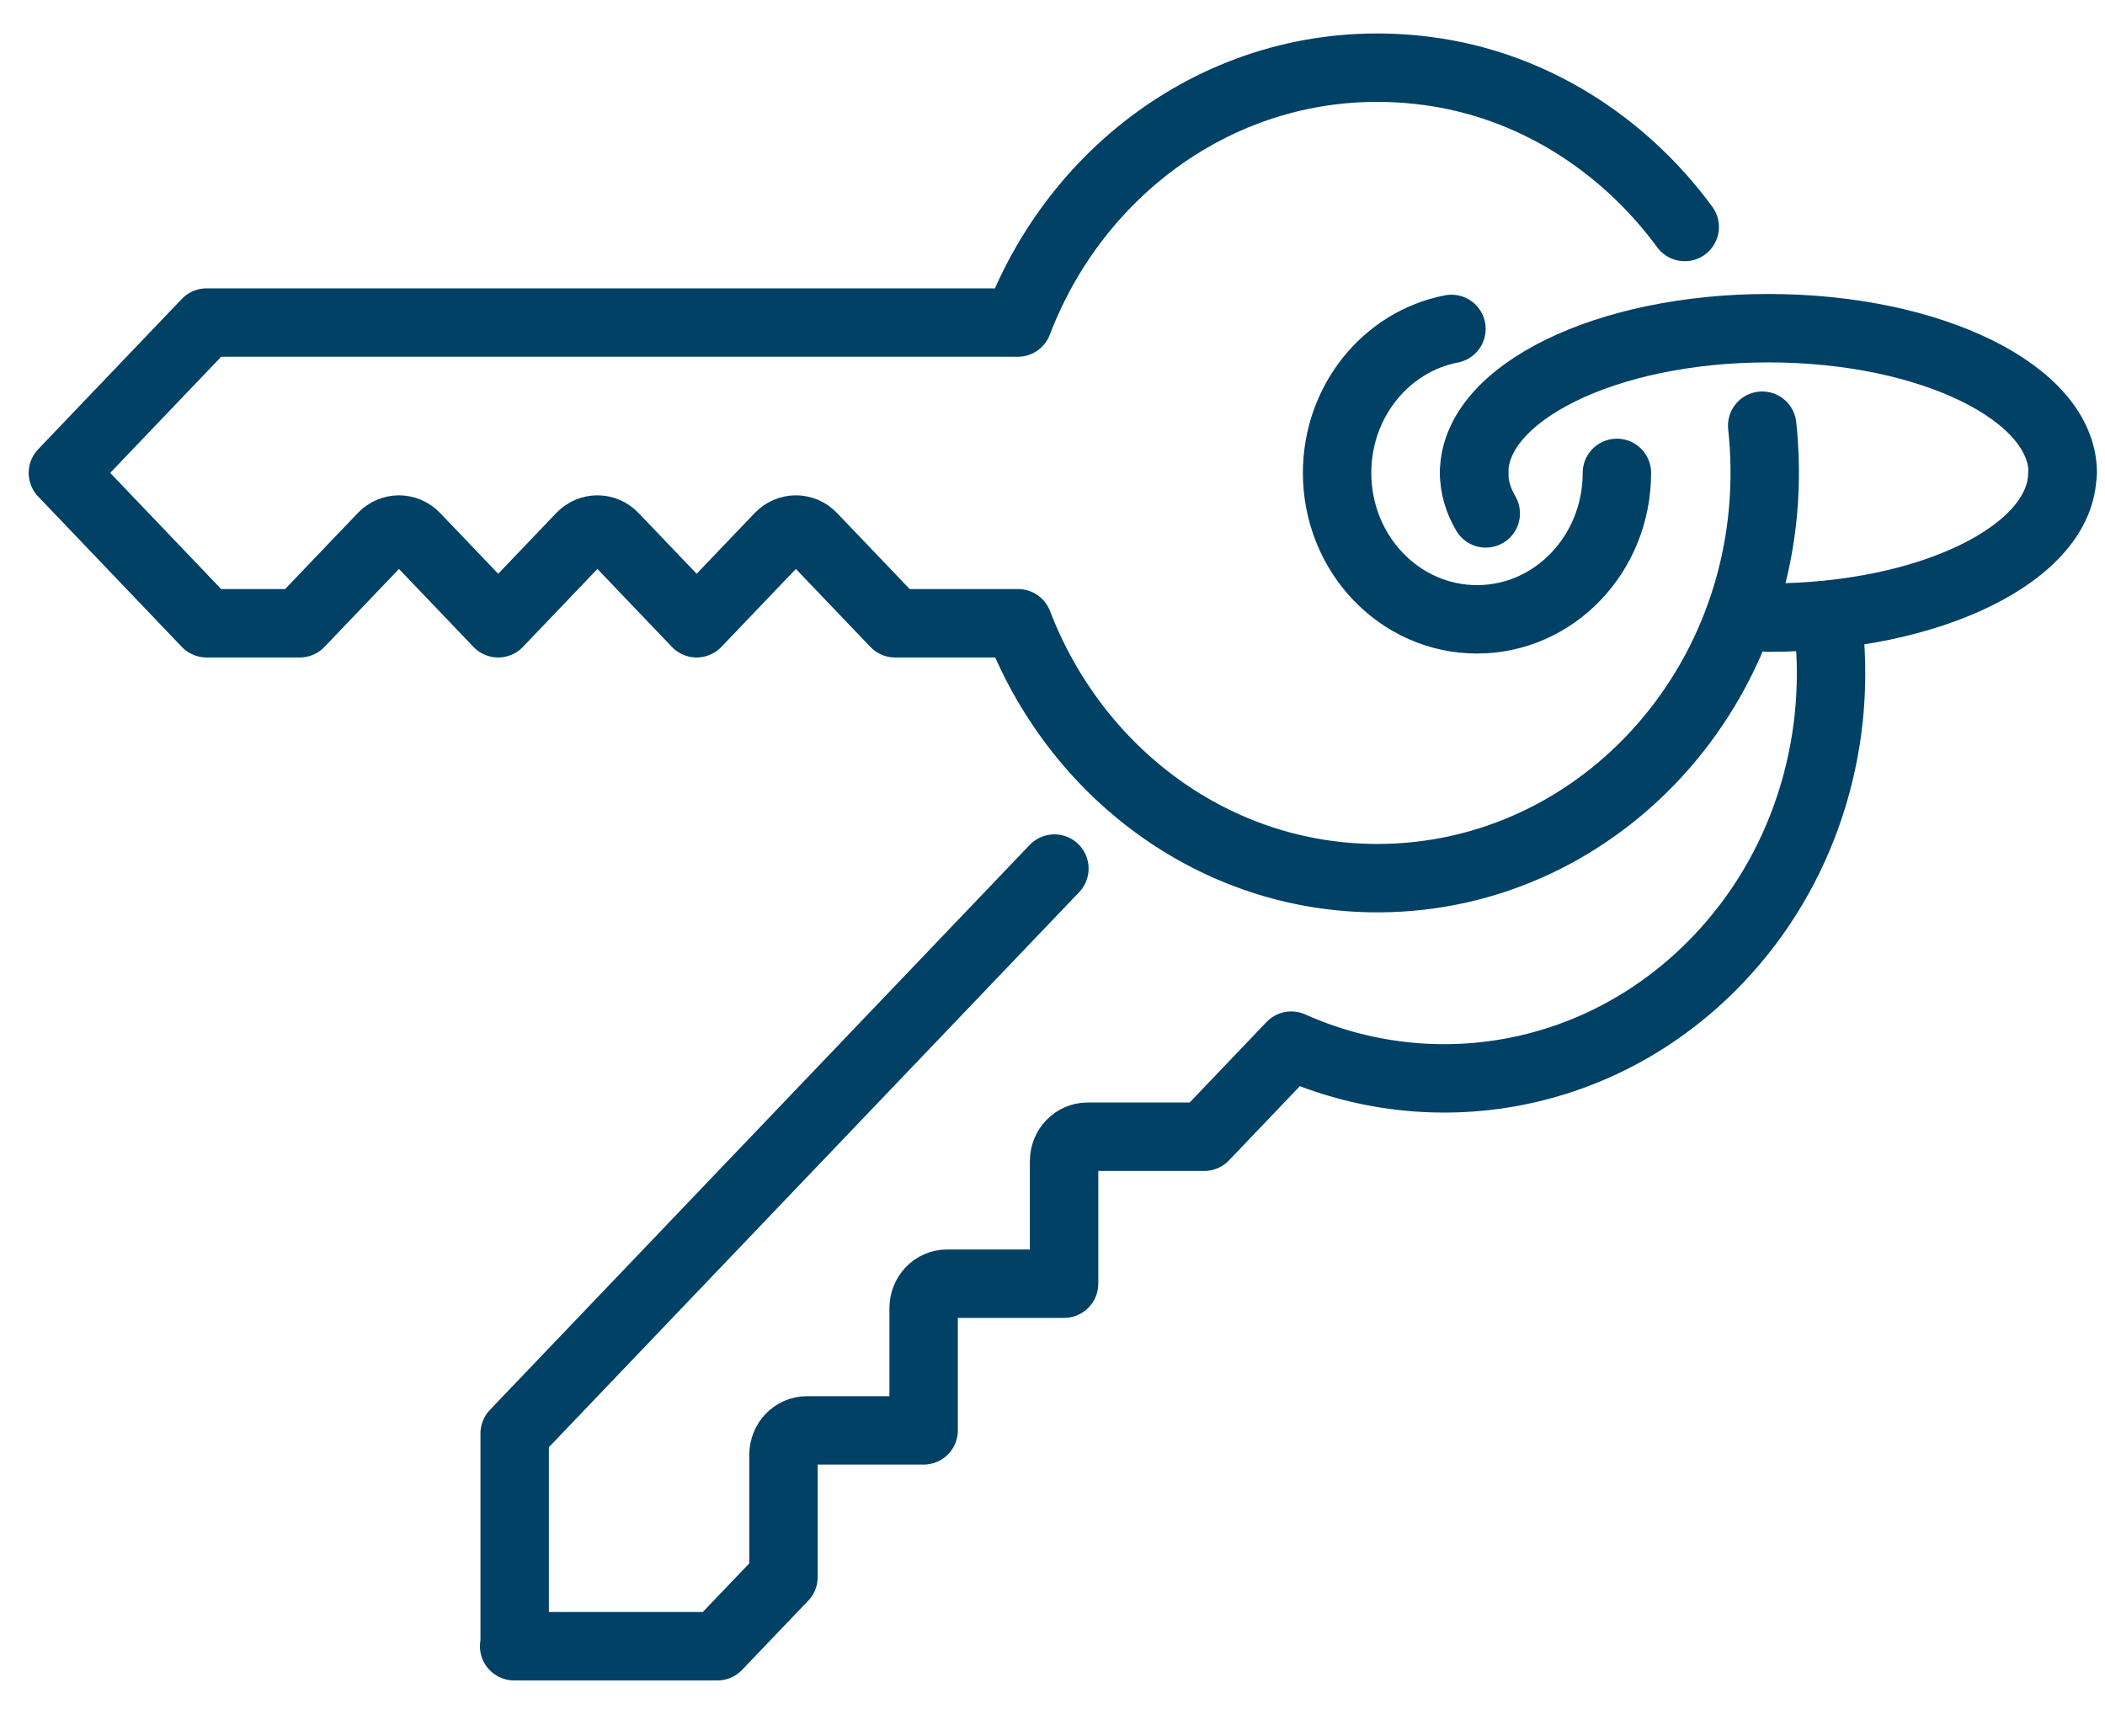
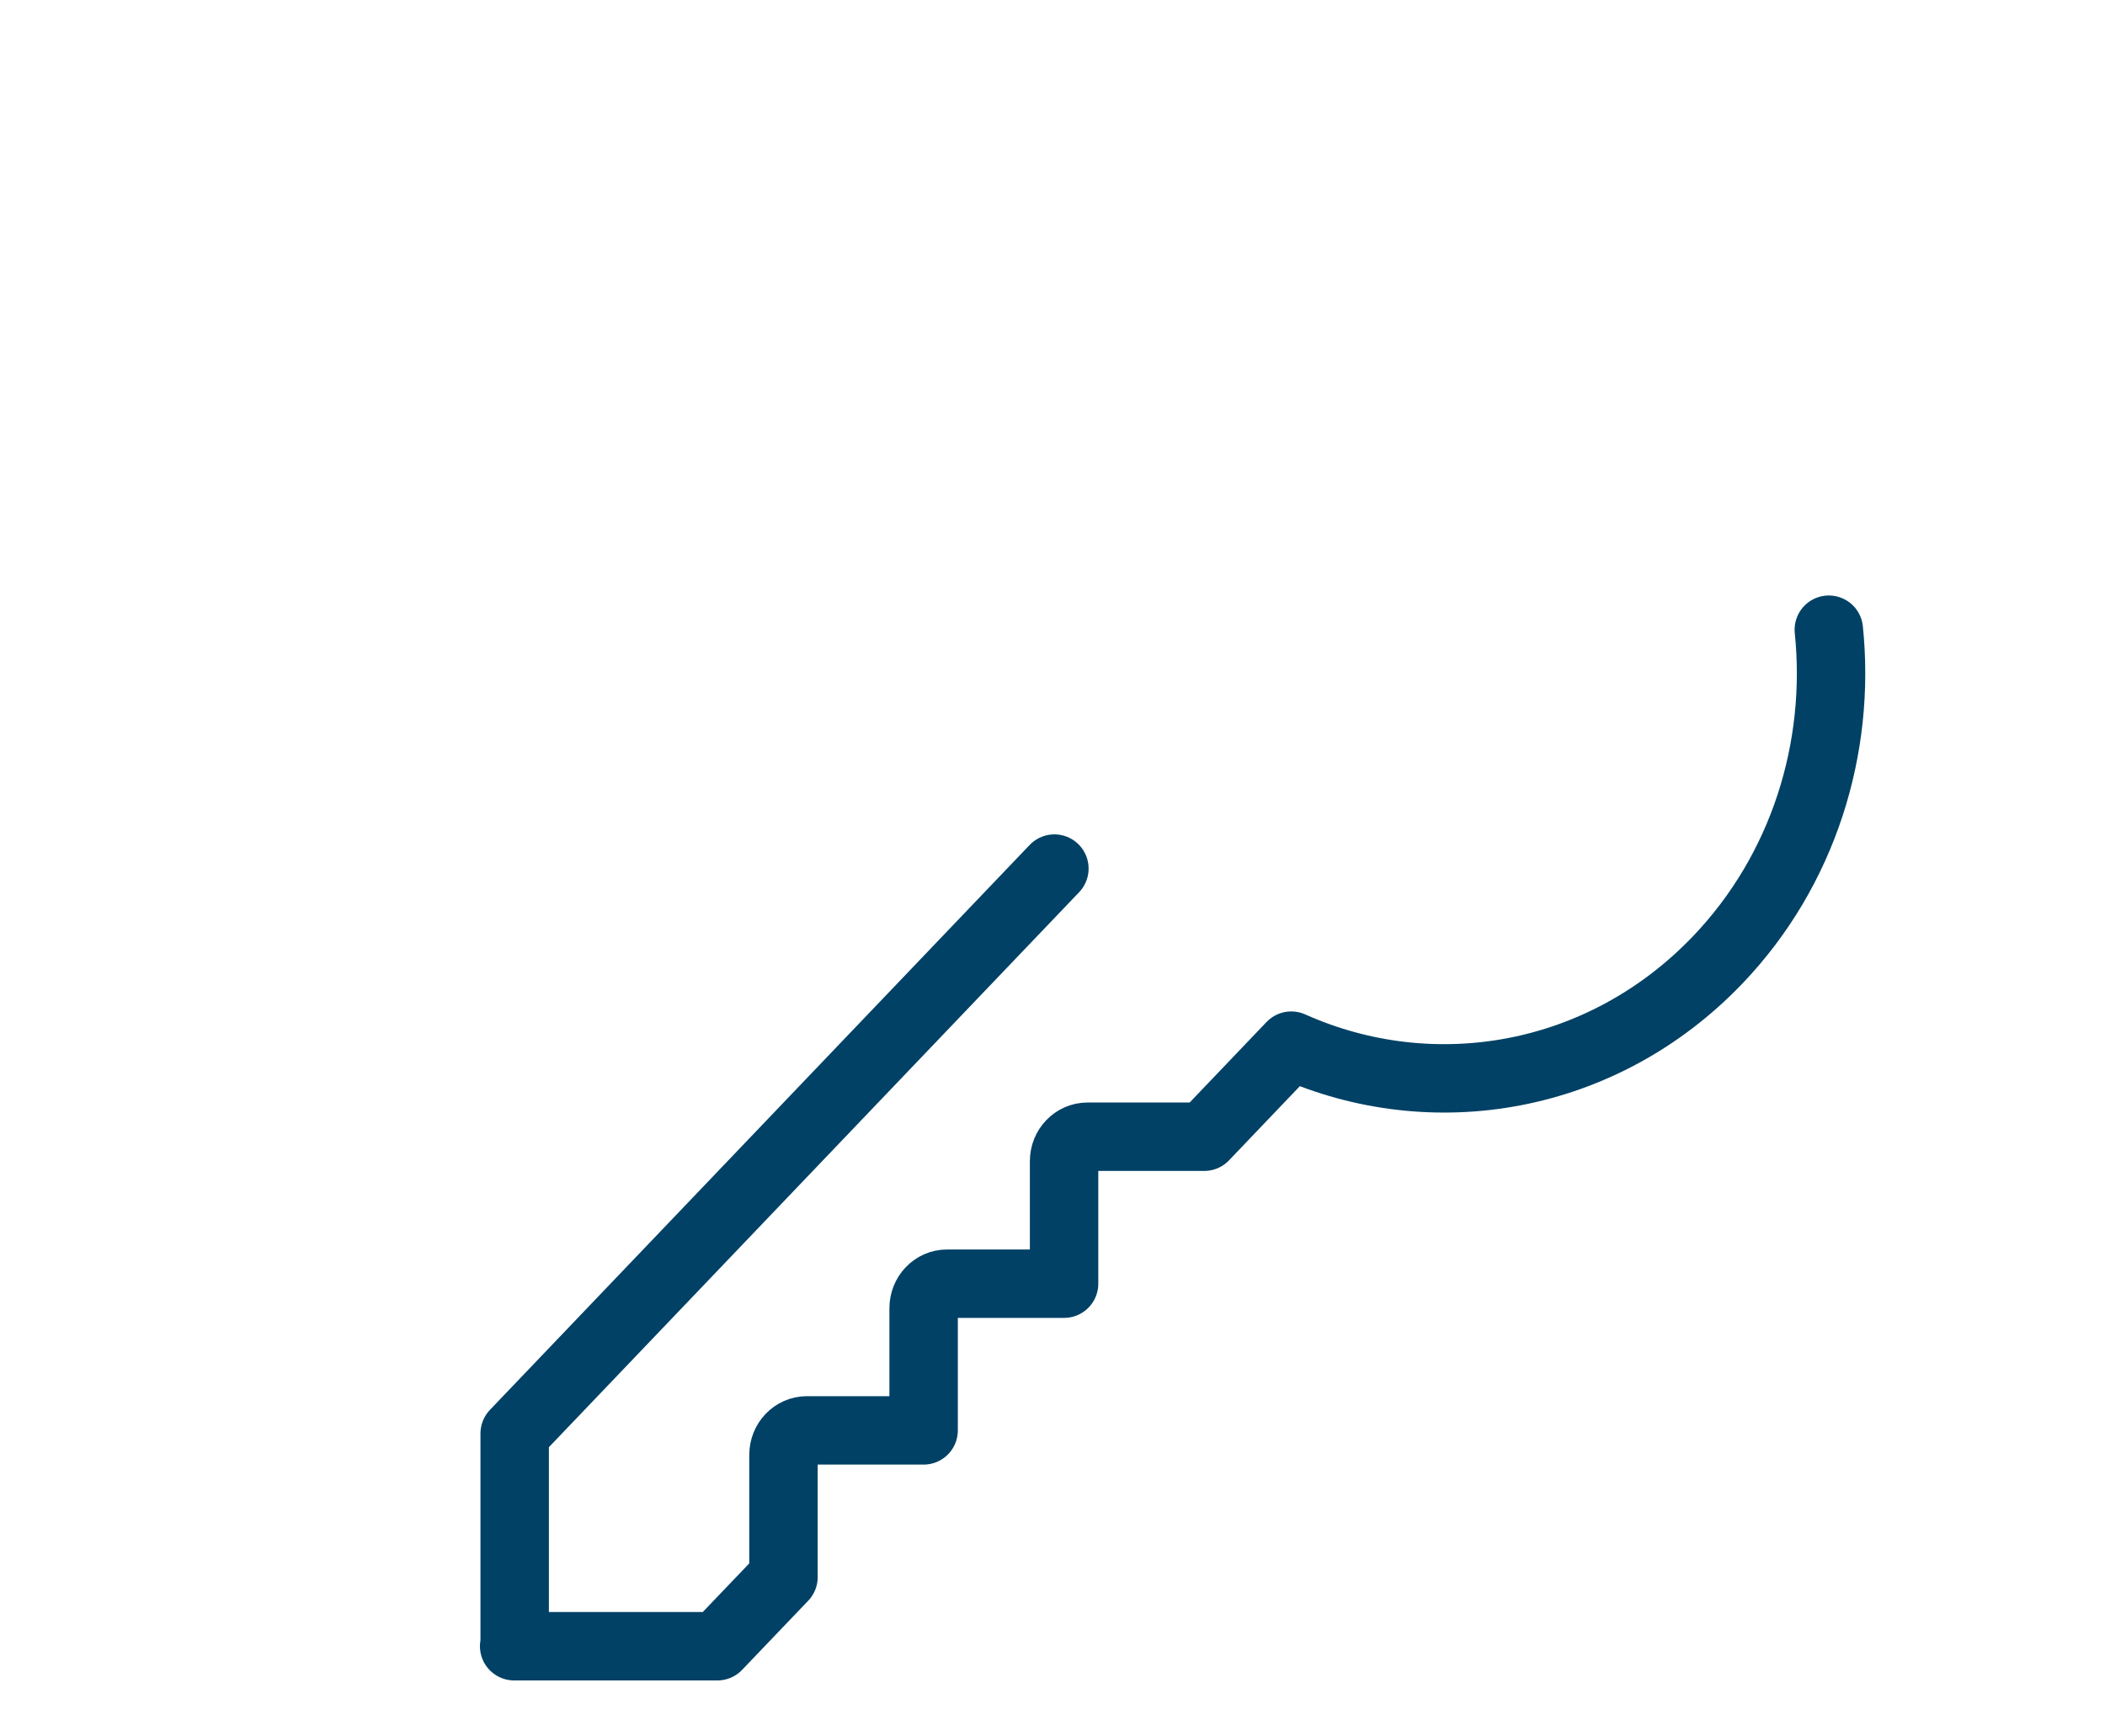
<svg xmlns="http://www.w3.org/2000/svg" width="40" height="33" viewBox="0 0 40 33" fill="none">
-   <path d="M39.19 8.987C39.19 10.504 36.685 11.738 33.598 11.738" stroke="#004165" stroke-width="1.3" stroke-linecap="round" stroke-linejoin="round" />
  <path d="M20.036 16.507L9.78 27.243V31.286H9.77H13.632L14.888 29.972V27.649C14.888 27.392 15.087 27.184 15.332 27.184H17.551V24.861C17.551 24.604 17.75 24.396 17.995 24.396H20.22V22.067C20.22 21.811 20.419 21.603 20.664 21.603H22.884L24.537 19.872C27.221 21.074 30.446 20.535 32.64 18.243C34.278 16.529 34.982 14.205 34.752 11.967" stroke="#004165" stroke-width="1.3" stroke-linecap="round" stroke-linejoin="round" />
-   <path d="M30.725 8.987C30.725 10.525 29.536 11.77 28.067 11.77C26.597 11.77 25.408 10.525 25.408 8.987C25.408 7.623 26.344 6.489 27.581 6.251M32.014 4.314C30.846 2.722 29.099 1.608 27.128 1.35C23.627 0.885 20.535 3.005 19.341 6.13H3.925L1.195 8.987L3.925 11.845H5.696L7.268 10.2C7.441 10.018 7.722 10.018 7.895 10.2L9.467 11.845L11.039 10.2C11.212 10.018 11.493 10.018 11.666 10.2L13.238 11.845L14.81 10.2C14.983 10.018 15.264 10.018 15.437 10.2L17.009 11.845H19.346C20.433 14.681 23.076 16.689 26.174 16.689C30.478 16.689 33.917 12.825 33.5 8.229M33.5 8.229C33.495 8.183 33.491 8.136 33.486 8.09L33.5 8.229Z" stroke="#004165" stroke-width="1.3" stroke-linecap="round" stroke-linejoin="round" />
-   <path d="M28.012 8.987C28.012 7.47 30.517 6.237 33.604 6.237C36.692 6.237 39.197 7.47 39.197 8.987" stroke="#004165" stroke-width="1.3" stroke-linecap="round" stroke-linejoin="round" />
-   <path d="M28.012 8.987C28.012 9.254 28.089 9.512 28.233 9.757" stroke="#004165" stroke-width="1.3" stroke-linecap="round" stroke-linejoin="round" />
</svg>